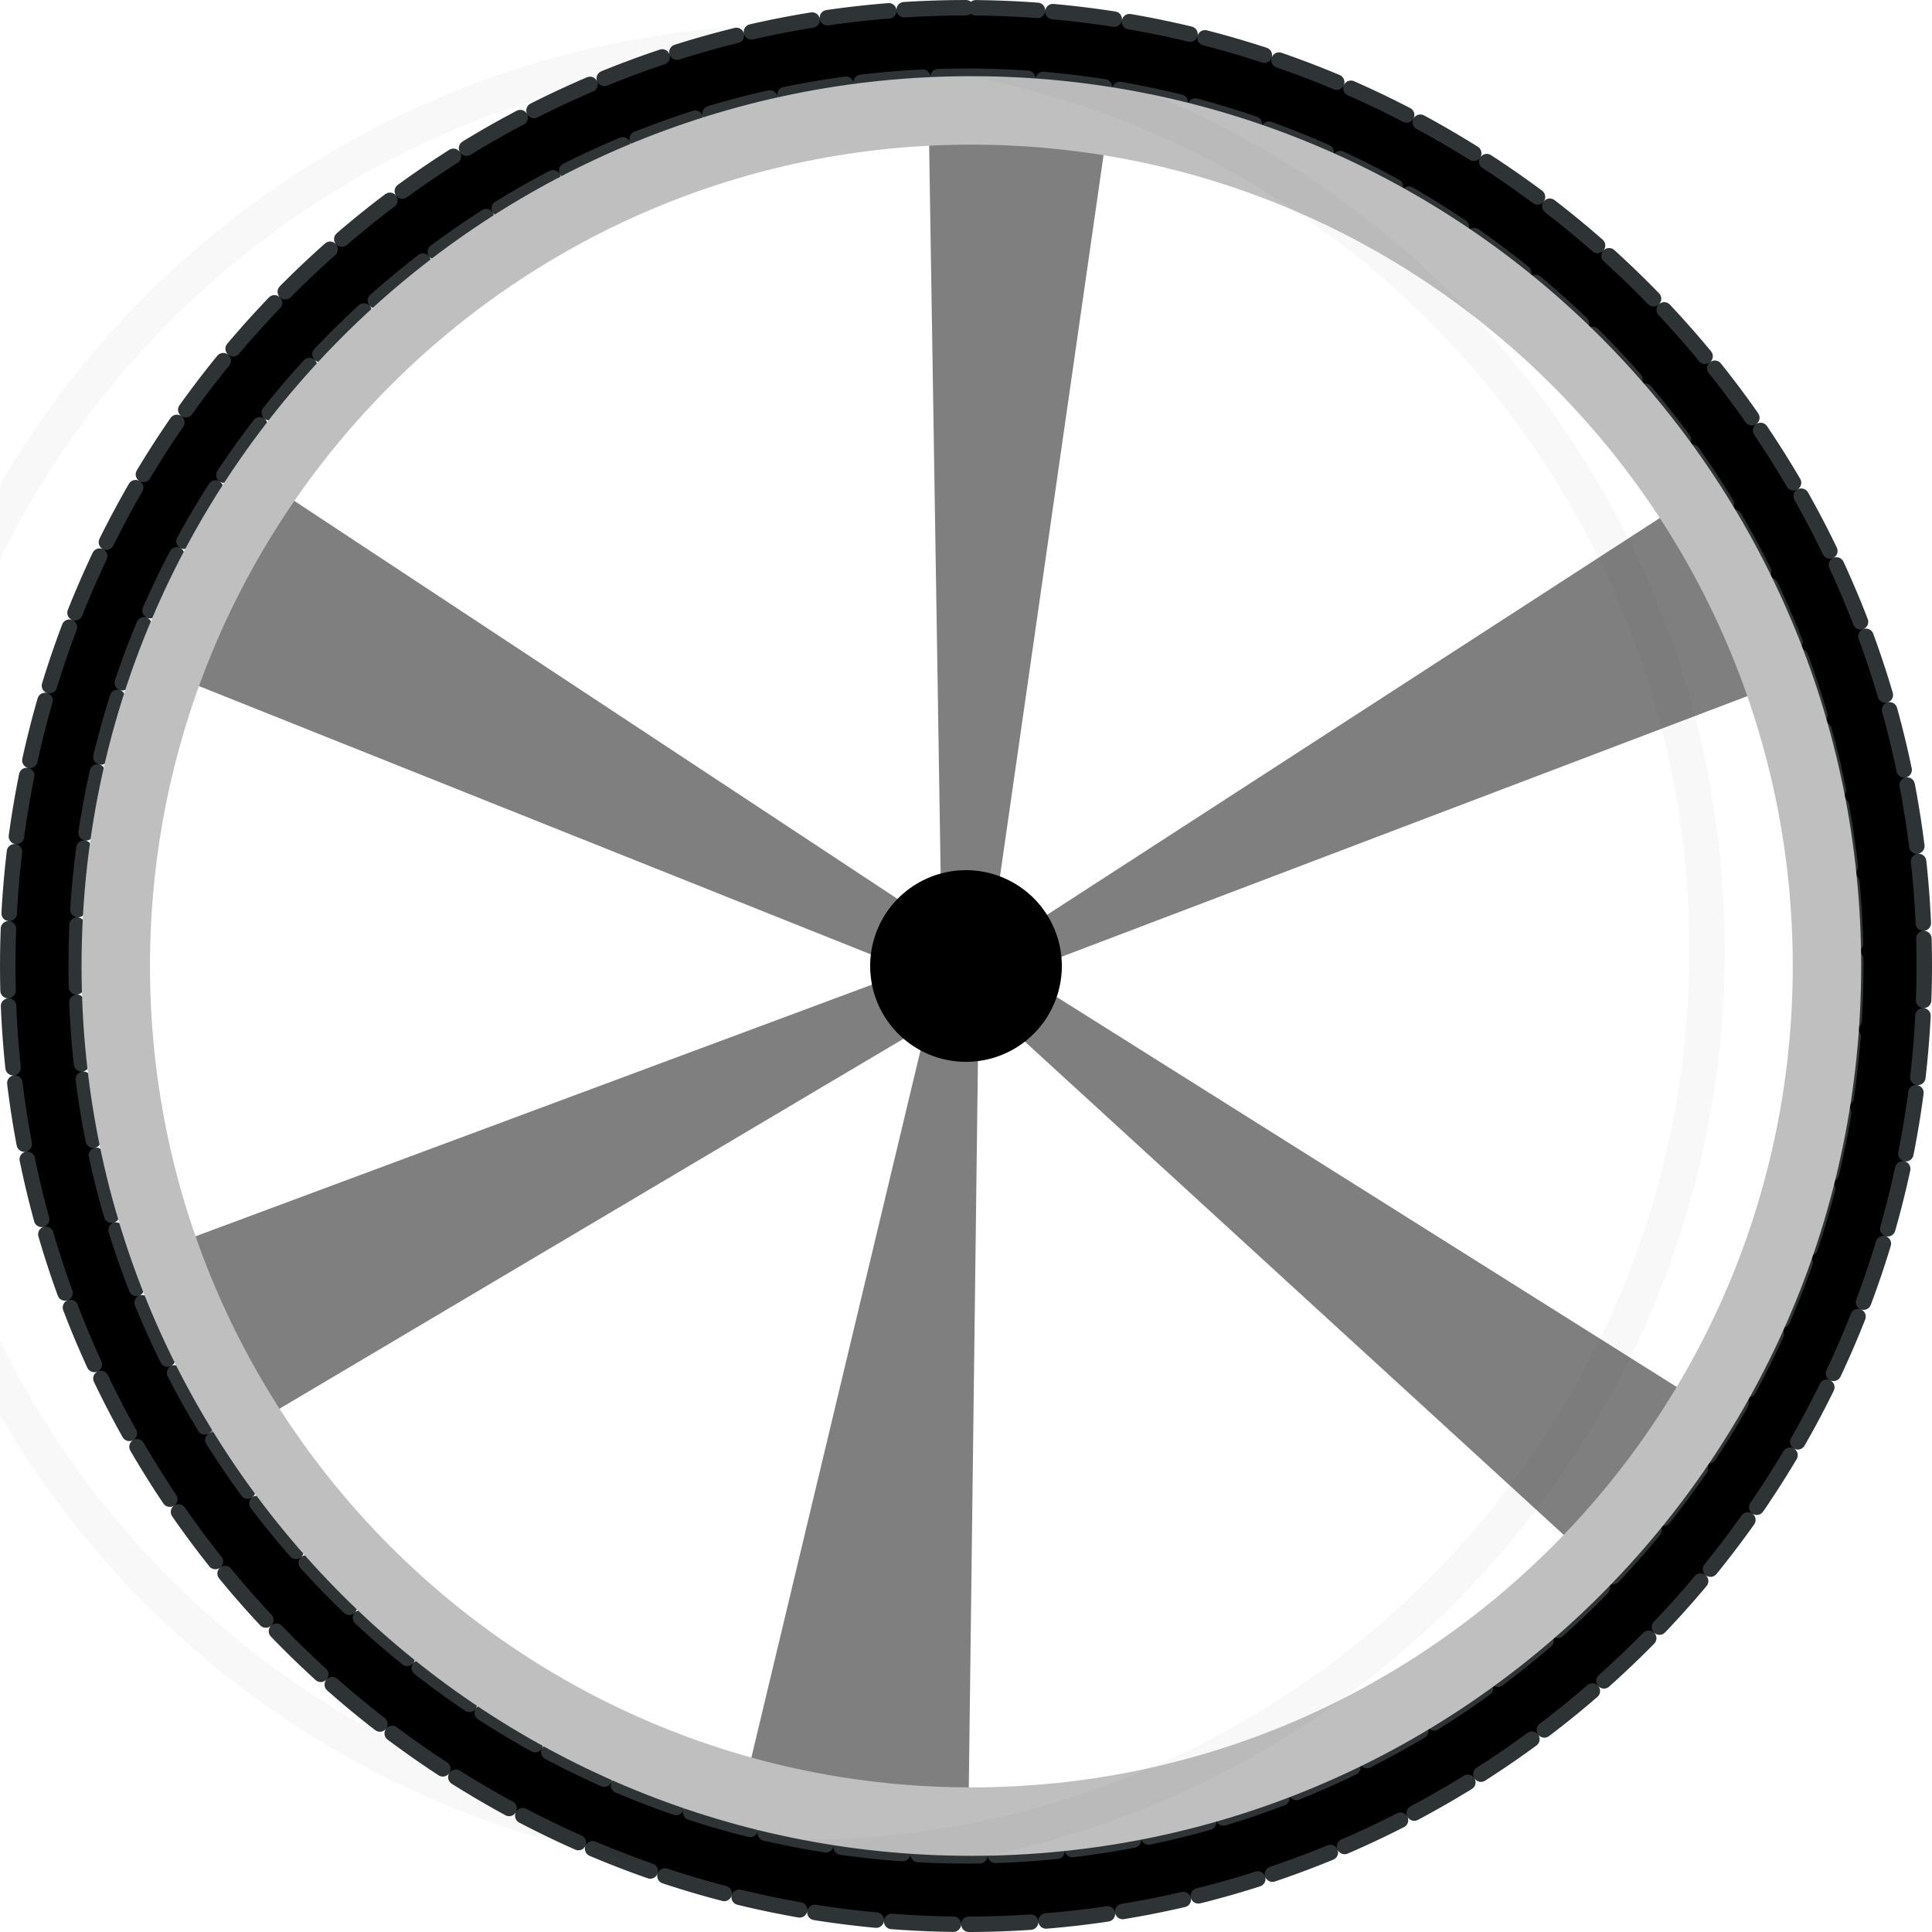
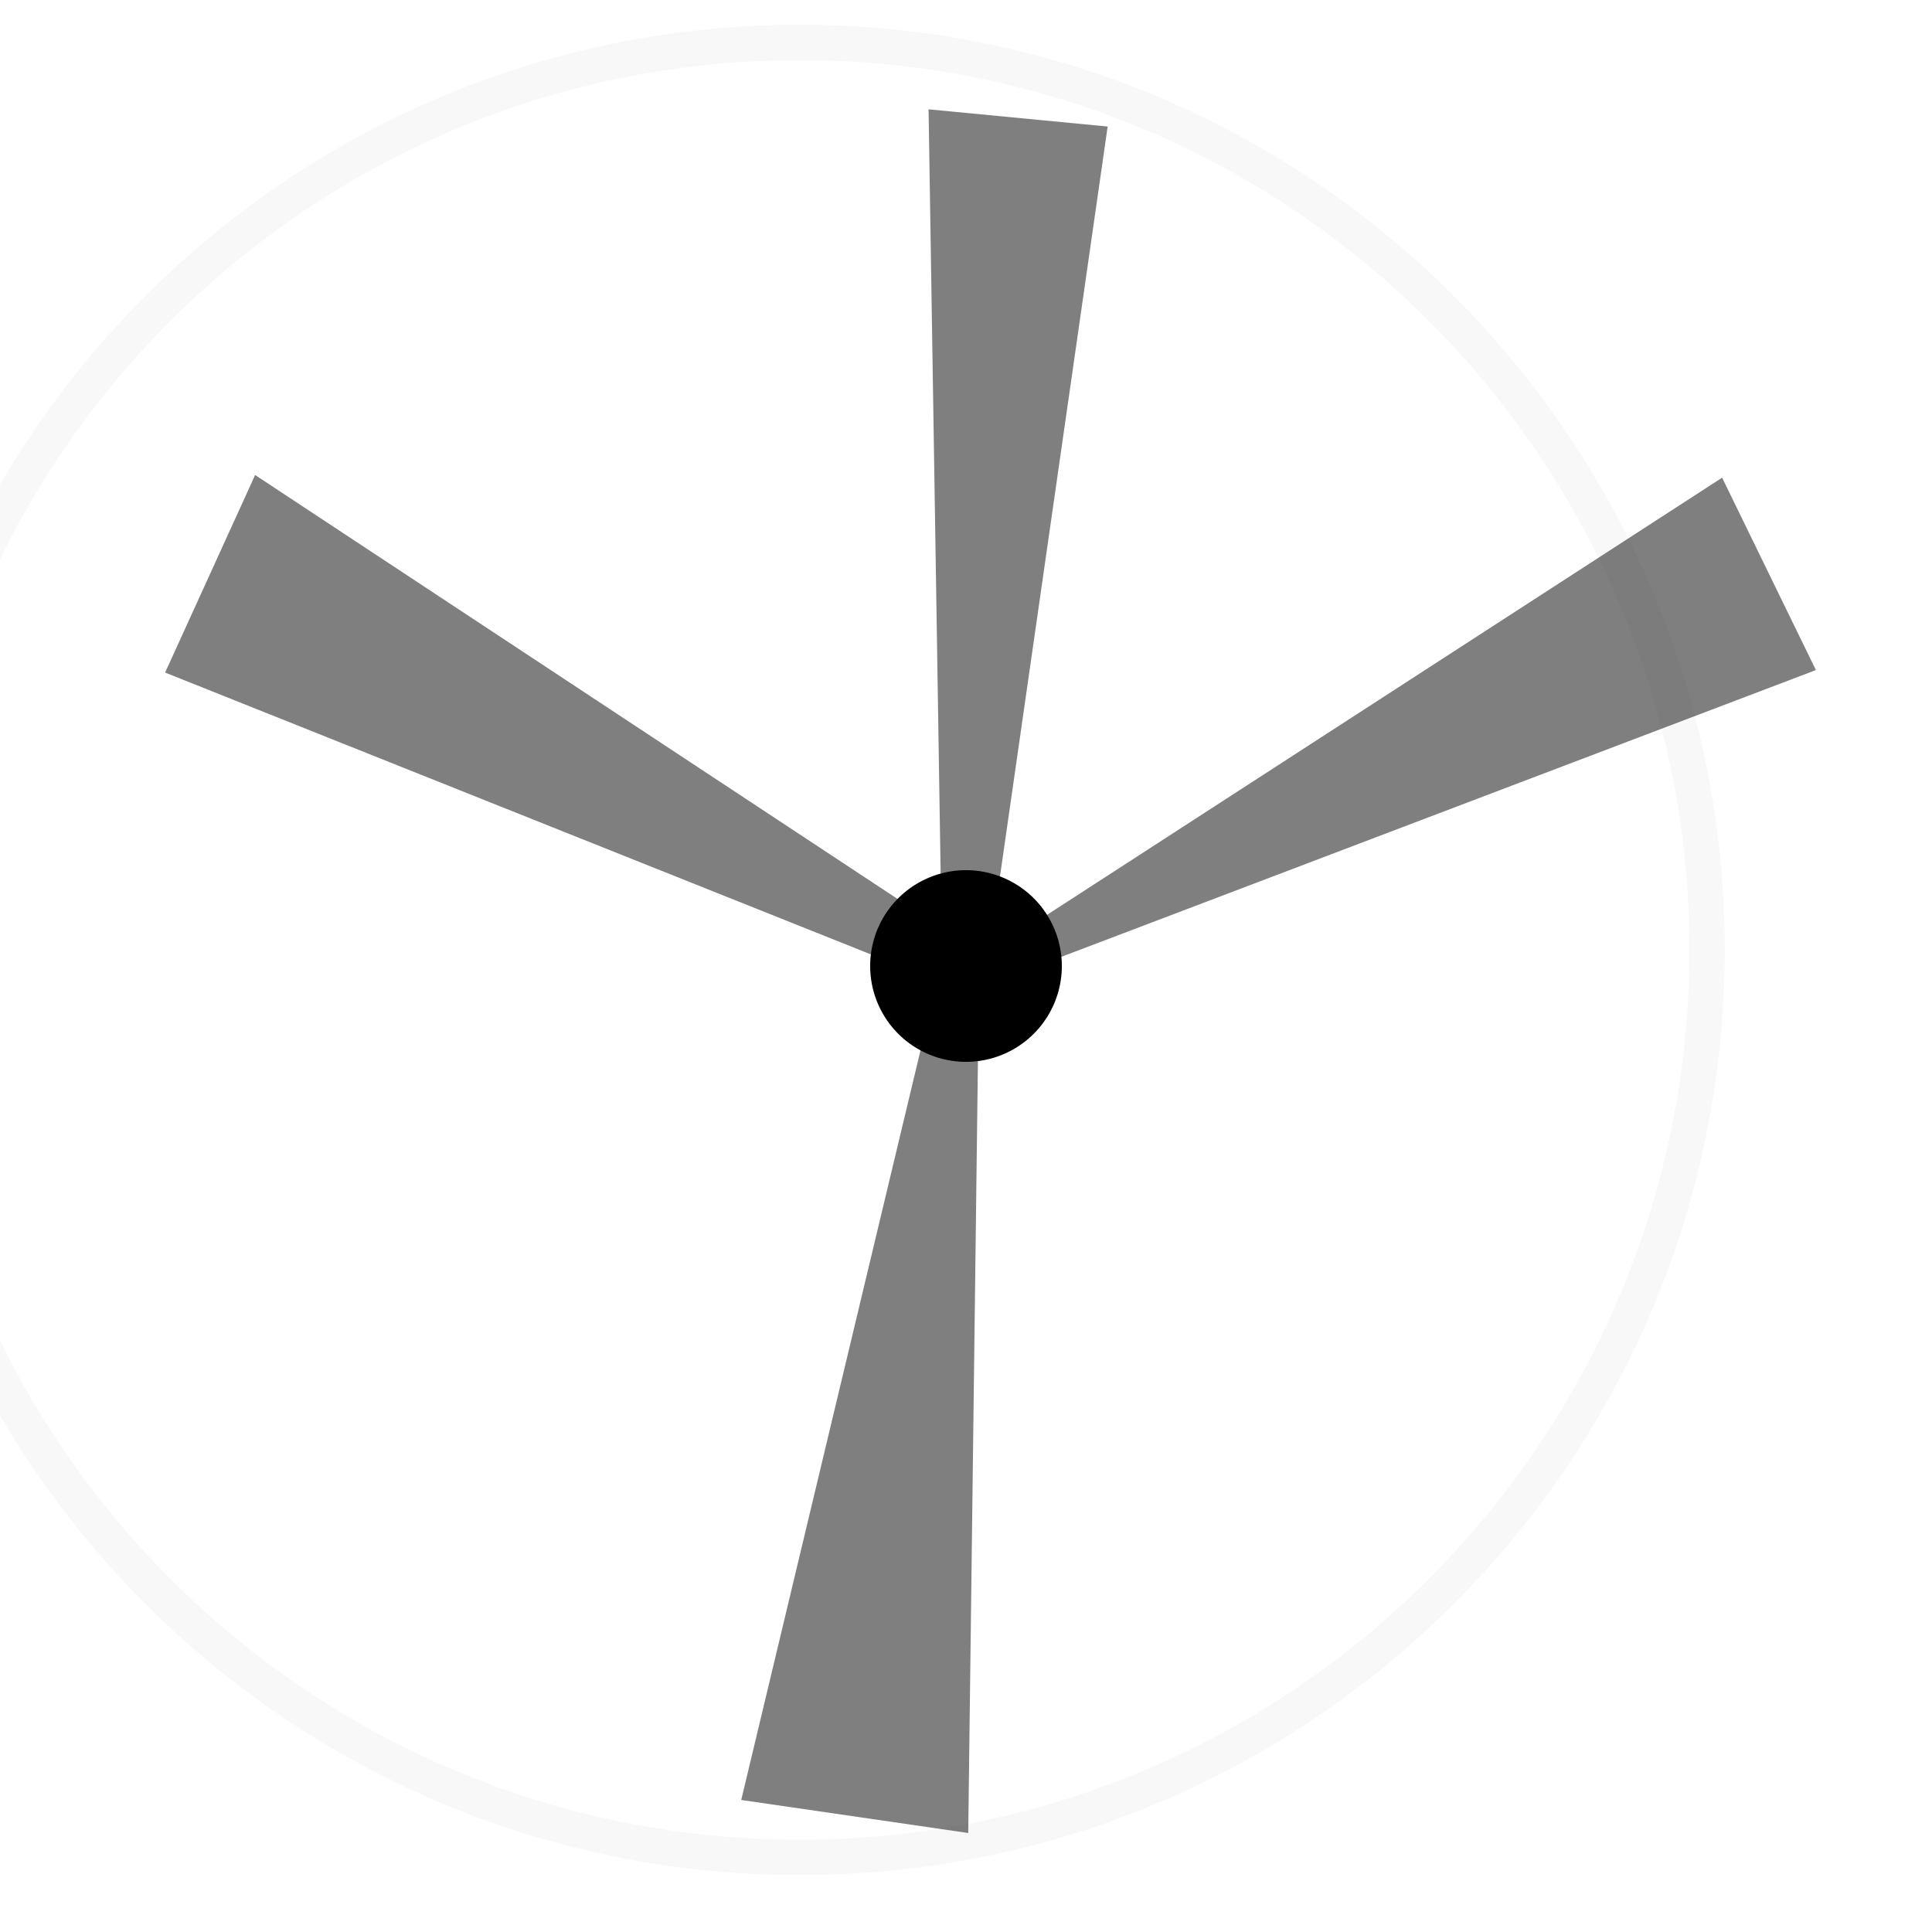
<svg xmlns="http://www.w3.org/2000/svg" width="473.585" height="473.591">
  <title>wagon wheel gray</title>
  <defs>
    <filter id="filter5583">
      <feGaussianBlur stdDeviation="27.212" id="feGaussianBlur5585" />
    </filter>
  </defs>
  <g>
    <title>Layer 1</title>
    <path d="m255.17,26.533l2.635,213.458l-10.025,1.609l-36.635,-212.458l44.025,-2.609z" id="path5208" stroke-width="2.898px" fill-rule="evenodd" fill="#7f7f7f" transform="rotate(8.878, 234.475, 134.066)" />
-     <path id="path4206" d="m390.09,384.192l-156.794,-147.268l1.993,-9.256l182.794,118.268l-27.993,38.256z" stroke-width="2.898px" fill-rule="evenodd" fill="#7f7f7f" transform="rotate(-0.734, 325.689, 305.93)" />
    <path id="path4601" d="m210.396,452.093l57.268,-206.794l-7.744,-4.007l-101.268,188.794l51.744,22.007z" stroke-width="2.898px" fill-rule="evenodd" fill="#7f7f7f" transform="rotate(-14.759, 213.158, 346.693)" />
    <path id="path4625" d="m71.495,107.399l152.794,131.268l9.007,19.256l-189.794,-105.268l27.993,-45.256z" stroke-width="2.898px" fill-rule="evenodd" fill="#7f7f7f" transform="rotate(-7.246, 138.398, 182.66)" />
    <path id="path4935" d="m426.181,124.391l-145.341,154.13l-9.263,0.598l113.342,-187.13l41.263,32.402z" stroke-width="2.898px" fill-rule="evenodd" fill="#7f7f7f" transform="rotate(25.872, 348.879, 185.555)" />
-     <path d="m46.53,344.417l196.458,-87.635l-0.391,-11.975l-210.458,51.635l14.391,47.975z" id="path4951" stroke-width="2.898px" fill-rule="evenodd" fill="#7f7f7f" transform="rotate(-6.621, 137.564, 294.613)" />
-     <path d="m236.792,1.894c-129.664,0 -234.898,105.234 -234.898,234.898c0,129.664 105.234,234.904 234.898,234.904c129.664,0 234.898,-105.24 234.898,-234.904c0,-129.664 -105.234,-234.898 -234.898,-234.898zm0,16.781c120.402,0 218.118,97.715 218.118,218.118c0,120.402 -97.716,218.124 -218.118,218.124c-120.402,0 -218.118,-97.722 -218.118,-218.124c0,-120.402 97.716,-218.118 218.118,-218.118z" id="path2160" stroke-dashoffset="0" stroke-dasharray="15.153, 3.788" stroke-miterlimit="4" stroke-linejoin="round" stroke-linecap="round" stroke-width="3.788" stroke="#2e3436" fill="#000000" />
-     <path stroke-linejoin="bevel" stroke-width="99" d="m238.108,18.675c-120.402,0 -218.118,97.715 -218.118,218.118c0,120.402 97.716,218.124 218.118,218.124c120.402,0 218.118,-97.721 218.118,-218.124c0,-120.402 -97.716,-218.118 -218.118,-218.118zm0,16.781c111.141,0 201.343,90.197 201.343,201.337c0,111.141 -90.202,201.343 -201.343,201.343c-111.141,0 -201.343,-90.203 -201.343,-201.343c0,-111.141 90.202,-201.337 201.343,-201.337z" id="path2164" fill="#bfbfbf" />
    <path id="path4151" d="m260.282,236.795a23.49,23.49 0 1 1 -46.98,0a23.49,23.49 0 1 1 46.98,0z" stroke-dashoffset="0" stroke-dasharray="20, 39.999" stroke-miterlimit="4" marker-mid="none" stroke-linejoin="round" stroke-width="20" fill="#000000" />
    <path d="m250.907,236.795a14.115,14.115 0 1 1 -28.229,0a14.115,14.115 0 1 1 28.229,0z" id="path4983" stroke-dashoffset="0" stroke-dasharray="20, 39.999" stroke-miterlimit="4" marker-mid="none" stroke-linejoin="round" stroke-width="20" fill="#000000" />
    <path d="m196.003,6.062c-125.183,0 -226.783,101.6 -226.783,226.783c0,125.183 101.6,226.789 226.783,226.789c125.183,0 226.783,-101.606 226.783,-226.789c0,-125.183 -101.6,-226.783 -226.783,-226.783zm0,8.666c120.402,0 218.118,97.716 218.118,218.118c0,120.402 -97.716,218.124 -218.118,218.124c-120.402,0 -218.118,-97.721 -218.118,-218.124c0,-120.402 97.716,-218.118 218.118,-218.118z" id="path5560" filter="url(#filter5583)" stroke-dashoffset="0" stroke-dasharray="80, 20" stroke-miterlimit="4" stroke-linejoin="round" stroke-linecap="round" stroke-width="20" fill="#000000" opacity="0.165" />
  </g>
</svg>